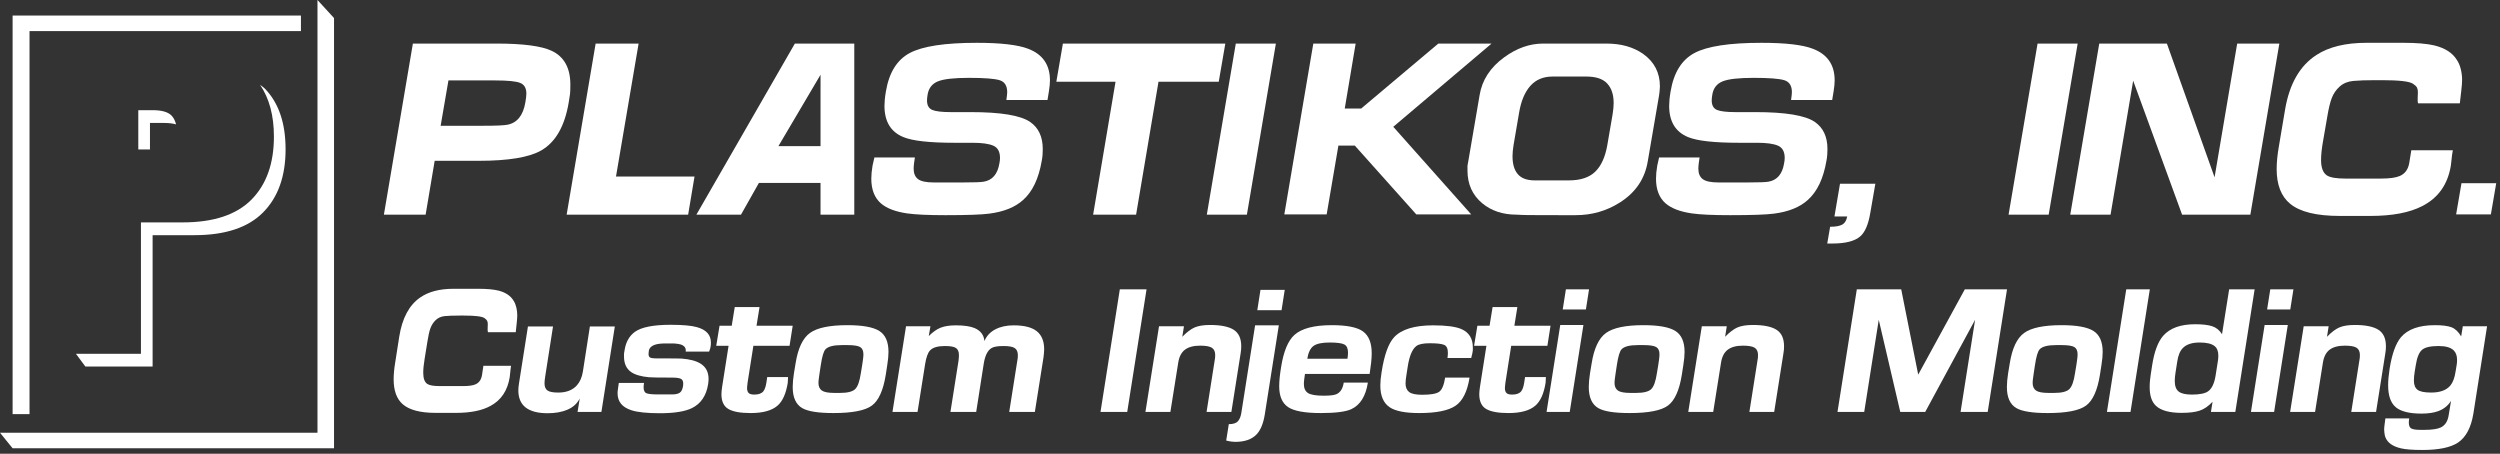
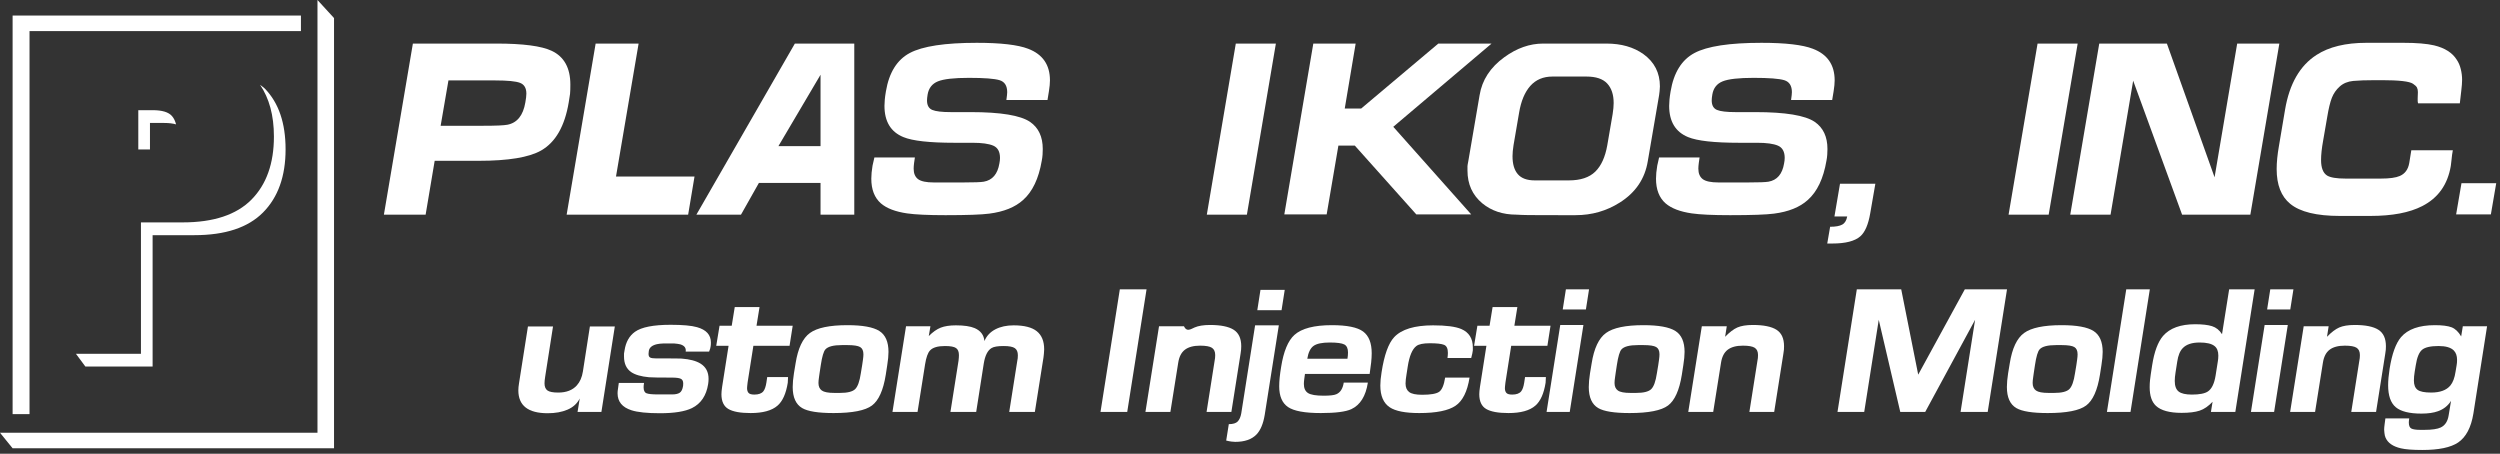
<svg xmlns="http://www.w3.org/2000/svg" width="270px" height="49px" viewBox="0 0 270 49" version="1.1">
  <rect x="0" y="0" width="270" height="49" fill="#333333" stroke="none" />
  <title>Group 79</title>
  <desc>Created with Sketch.</desc>
  <g id="Page-1" stroke="none" stroke-width="1" fill="none" fill-rule="evenodd">
    <g id="Group-79" fill="#FFFFFF">
      <path d="M56.737,11.064 C56.81,10.654 56.848,10.336 56.848,10.113 C56.848,9.516 56.622,9.129 56.171,8.951 C55.719,8.774 54.82,8.686 53.473,8.686 L48.432,8.686 L47.589,13.583 L52.185,13.583 C53.547,13.583 54.42,13.546 54.805,13.471 C55.856,13.266 56.5,12.464 56.737,11.064 M61.421,11.064 C60.992,13.631 60,15.359 58.446,16.251 C57.144,16.995 54.901,17.367 51.719,17.367 L46.945,17.367 L45.968,23.182 L41.461,23.182 L44.591,4.706 L53.628,4.706 C56.485,4.706 58.468,4.966 59.578,5.487 C60.925,6.119 61.599,7.337 61.599,9.14 C61.599,9.586 61.588,9.917 61.566,10.131 C61.543,10.344 61.495,10.655 61.421,11.064" id="Fill-1" />
      <polygon id="Fill-3" points="75.008 19.064 74.32 23.182 61.198 23.182 64.329 4.706 68.97 4.706 66.528 19.064" />
      <path d="M88.618,15.781 L88.618,8.073 L84.069,15.781 L88.618,15.781 Z M92.262,23.182 L88.618,23.182 L88.618,19.76 L81.959,19.76 L80.028,23.182 L75.21,23.182 L85.845,4.706 L92.262,4.706 L92.262,23.182 Z" id="Fill-5" />
      <path d="M113.284,9.851 L113.129,10.801 L108.689,10.801 C108.747,10.388 108.778,10.106 108.778,9.956 C108.778,9.263 108.503,8.83 107.956,8.661 C107.408,8.493 106.305,8.408 104.647,8.408 C103.034,8.408 101.917,8.534 101.295,8.787 C100.673,9.039 100.303,9.511 100.184,10.202 C100.14,10.464 100.117,10.679 100.117,10.847 C100.117,11.371 100.306,11.711 100.684,11.871 C101.062,12.03 101.731,12.108 102.694,12.108 L104.847,12.108 C108.075,12.108 110.205,12.459 111.242,13.161 C112.159,13.789 112.618,14.767 112.618,16.096 C112.618,16.28 112.611,16.483 112.597,16.705 C112.581,16.927 112.552,17.147 112.508,17.369 C112.181,19.289 111.508,20.702 110.487,21.605 C109.628,22.381 108.414,22.87 106.846,23.072 C106.016,23.183 104.44,23.239 102.117,23.239 C100.236,23.239 98.853,23.175 97.964,23.046 C96.706,22.863 95.767,22.504 95.145,21.97 C94.448,21.364 94.101,20.472 94.101,19.295 C94.101,18.891 94.145,18.422 94.234,17.889 L94.434,17.006 L98.808,17.006 C98.778,17.171 98.749,17.373 98.719,17.612 C98.689,17.851 98.675,18.053 98.675,18.218 C98.675,18.732 98.834,19.109 99.152,19.348 C99.471,19.586 100.036,19.705 100.85,19.705 L104.025,19.705 C105.195,19.705 105.935,19.678 106.246,19.623 C107.178,19.46 107.741,18.804 107.933,17.659 C107.978,17.44 108,17.24 108,17.058 C108,16.385 107.76,15.943 107.278,15.733 C106.798,15.524 106.046,15.42 105.025,15.42 L104.07,15.42 L103.071,15.42 C100.392,15.42 98.556,15.216 97.565,14.806 C96.202,14.248 95.522,13.123 95.522,11.431 C95.522,11.245 95.533,11.027 95.555,10.776 C95.577,10.524 95.618,10.222 95.678,9.869 C96.018,7.841 96.876,6.461 98.253,5.726 C99.63,4.991 102.042,4.624 105.491,4.624 C108.081,4.624 109.931,4.838 111.042,5.267 C112.611,5.864 113.395,7 113.395,8.676 C113.395,8.994 113.358,9.385 113.284,9.851" id="Fill-7" />
-       <polygon id="Fill-9" points="132.334 4.707 131.624 8.825 125.118 8.825 122.698 23.183 118.058 23.183 120.478 8.825 114.085 8.825 114.793 4.707" />
      <polygon id="Fill-11" points="137.795 4.707 134.664 23.183 130.336 23.183 133.466 4.707" />
      <polygon id="Fill-13" points="161.087 4.707 150.474 13.694 158.889 23.154 152.96 23.154 146.321 15.726 144.546 15.726 143.28 23.154 138.706 23.154 141.837 4.707 146.411 4.707 145.233 11.719 147.01 11.719 155.337 4.707" />
      <path d="M174.165,12.321 C174.238,11.858 174.275,11.461 174.275,11.127 C174.275,10.22 174.043,9.518 173.576,9.017 C173.11,8.518 172.366,8.268 171.345,8.268 L167.659,8.268 C166.667,8.268 165.873,8.606 165.271,9.281 C164.672,9.957 164.269,10.924 164.061,12.182 L163.462,15.679 C163.388,16.141 163.352,16.54 163.352,16.873 C163.352,17.724 163.543,18.372 163.929,18.815 C164.313,19.259 164.919,19.482 165.748,19.482 L169.435,19.482 C170.693,19.482 171.644,19.167 172.288,18.539 C172.933,17.909 173.364,16.956 173.588,15.679 L174.165,12.321 Z M179.183,10.28 L177.96,17.414 C177.649,19.309 176.644,20.796 174.941,21.872 C173.504,22.783 171.914,23.238 170.167,23.238 L169.435,23.238 L168.324,23.238 C166.681,23.238 165.608,23.235 165.105,23.229 C164.602,23.222 164.158,23.207 163.774,23.182 C162.308,23.182 161.08,22.775 160.088,21.958 C159.021,21.068 158.488,19.89 158.488,18.425 L158.488,17.951 C158.488,17.878 158.519,17.692 158.578,17.395 L159.798,10.272 C160.066,8.639 160.955,7.276 162.464,6.181 C163.811,5.199 165.209,4.706 166.659,4.706 L173.498,4.706 C175.097,4.706 176.429,5.087 177.495,5.849 C178.678,6.704 179.27,7.865 179.27,9.332 C179.27,9.481 179.26,9.649 179.238,9.834 C179.215,10.02 179.196,10.168 179.183,10.28 L179.183,10.28 Z" id="Fill-15" />
      <path d="M198.032,9.851 L197.876,10.801 L193.435,10.801 C193.494,10.388 193.525,10.106 193.525,9.956 C193.525,9.263 193.251,8.83 192.702,8.661 C192.156,8.493 191.053,8.408 189.396,8.408 C187.782,8.408 186.664,8.534 186.043,8.787 C185.42,9.039 185.05,9.511 184.933,10.202 C184.887,10.464 184.865,10.679 184.865,10.847 C184.865,11.371 185.054,11.711 185.432,11.871 C185.81,12.03 186.478,12.108 187.441,12.108 L189.595,12.108 C192.821,12.108 194.953,12.459 195.989,13.161 C196.906,13.789 197.365,14.767 197.365,16.096 C197.365,16.28 197.358,16.483 197.343,16.705 C197.329,16.927 197.299,17.147 197.255,17.369 C196.928,19.289 196.255,20.702 195.234,21.605 C194.376,22.381 193.161,22.87 191.592,23.072 C190.763,23.183 189.187,23.239 186.864,23.239 C184.984,23.239 183.599,23.175 182.712,23.046 C181.453,22.863 180.514,22.504 179.891,21.97 C179.196,21.364 178.849,20.472 178.849,19.295 C178.849,18.891 178.893,18.422 178.983,17.889 L179.182,17.006 L183.555,17.006 C183.525,17.171 183.496,17.373 183.468,17.612 C183.437,17.851 183.422,18.053 183.422,18.218 C183.422,18.732 183.581,19.109 183.899,19.348 C184.217,19.586 184.784,19.705 185.598,19.705 L188.773,19.705 C189.942,19.705 190.682,19.678 190.993,19.623 C191.926,19.46 192.488,18.804 192.68,17.659 C192.724,17.44 192.748,17.24 192.748,17.058 C192.748,16.385 192.506,15.943 192.025,15.733 C191.545,15.524 190.793,15.42 189.773,15.42 L188.817,15.42 L187.819,15.42 C185.139,15.42 183.303,15.216 182.311,14.806 C180.951,14.248 180.269,13.123 180.269,11.431 C180.269,11.245 180.281,11.027 180.303,10.776 C180.324,10.524 180.365,10.222 180.425,9.869 C180.765,7.841 181.624,6.461 183,5.726 C184.378,4.991 186.789,4.624 190.238,4.624 C192.829,4.624 194.679,4.838 195.789,5.267 C197.358,5.864 198.143,7 198.143,8.676 C198.143,8.994 198.106,9.385 198.032,9.851" id="Fill-17" />
      <path d="M202.538,19.844 L201.983,23.044 C201.777,24.249 201.421,25.075 200.917,25.52 C200.326,26.039 199.319,26.3 197.898,26.3 L197.343,26.3 L197.654,24.491 C198.246,24.491 198.683,24.412 198.964,24.254 C199.245,24.097 199.422,23.804 199.497,23.378 L198.12,23.378 L198.72,19.844 L202.538,19.844 Z" id="Fill-19" />
      <polygon id="Fill-21" points="224.388 4.707 221.257 23.183 216.926 23.183 220.057 4.707" />
      <polygon id="Fill-23" points="246.169 4.707 243.038 23.183 235.666 23.183 230.382 8.713 227.94 23.183 223.588 23.183 226.719 4.707 234.024 4.707 239.174 19.148 241.616 4.707" />
      <path d="M265.661,11.162 L261.154,11.162 C261.124,11.071 261.11,10.979 261.11,10.887 L261.11,10.612 C261.124,10.3 261.132,10.079 261.132,9.951 C261.132,9.749 261.099,9.584 261.033,9.456 C260.965,9.328 260.821,9.19 260.599,9.043 C260.213,8.787 259.097,8.658 257.246,8.658 L256.558,8.658 C255.537,8.658 254.733,8.686 254.15,8.741 C253.564,8.797 253.08,8.996 252.694,9.339 C252.31,9.683 252.026,10.091 251.84,10.564 C251.655,11.037 251.489,11.728 251.34,12.637 L250.897,15.197 C250.748,16.013 250.675,16.708 250.675,17.284 C250.675,18.118 250.889,18.675 251.318,18.954 C251.674,19.176 252.341,19.287 253.317,19.287 L254.194,19.287 L255.138,19.287 L255.448,19.287 L256.292,19.287 L257.135,19.287 C258.067,19.287 258.749,19.194 259.178,19.006 C259.741,18.763 260.081,18.295 260.2,17.602 L260.422,16.226 L264.906,16.226 C264.847,16.525 264.8,16.873 264.763,17.274 C264.725,17.675 264.7,17.893 264.685,17.931 C264.344,19.942 263.315,21.385 261.598,22.26 C260.222,22.968 258.357,23.321 256.003,23.321 L252.694,23.321 C250.193,23.321 248.409,22.887 247.345,22.014 C246.367,21.217 245.879,19.965 245.879,18.258 C245.879,17.535 245.96,16.708 246.123,15.781 L246.789,11.83 C247.262,9.047 248.395,7.081 250.186,5.931 C251.534,5.059 253.33,4.623 255.581,4.623 L259.533,4.623 C260.983,4.623 262.102,4.716 262.886,4.9 C264.041,5.178 264.854,5.695 265.328,6.452 C265.52,6.73 265.664,7.062 265.761,7.45 C265.857,7.837 265.907,8.226 265.907,8.613 C265.907,8.927 265.876,9.325 265.817,9.805 C265.758,10.285 265.705,10.737 265.661,11.162" id="Fill-25" />
      <polygon id="Fill-27" points="269.591 19.788 269.014 23.155 265.262 23.155 265.839 19.788" />
-       <path d="M55.7,35.874 L52.696,35.874 C52.676,35.81 52.666,35.745 52.666,35.678 L52.666,35.48 C52.676,35.257 52.681,35.099 52.681,35.008 C52.681,34.862 52.659,34.745 52.614,34.653 C52.571,34.562 52.474,34.462 52.325,34.356 C52.07,34.172 51.325,34.081 50.091,34.081 L49.632,34.081 C48.951,34.081 48.416,34.102 48.026,34.139 C47.636,34.181 47.313,34.322 47.056,34.569 C46.8,34.815 46.611,35.108 46.487,35.447 C46.364,35.785 46.253,36.281 46.154,36.932 L45.858,38.767 C45.76,39.352 45.71,39.85 45.71,40.263 C45.71,40.861 45.853,41.26 46.139,41.459 C46.376,41.618 46.82,41.697 47.471,41.697 L48.056,41.697 L48.684,41.697 L48.892,41.697 L49.455,41.697 L50.017,41.697 C50.638,41.697 51.092,41.632 51.379,41.496 C51.754,41.322 51.98,40.987 52.059,40.492 L52.207,39.505 L55.197,39.505 C55.158,39.718 55.126,39.968 55.101,40.257 C55.076,40.541 55.059,40.7 55.05,40.727 C54.822,42.169 54.137,43.203 52.992,43.828 C52.075,44.337 50.831,44.59 49.262,44.59 L47.056,44.59 C45.389,44.59 44.201,44.276 43.49,43.653 C42.839,43.081 42.513,42.184 42.513,40.959 C42.513,40.443 42.568,39.85 42.676,39.187 L43.12,36.353 C43.436,34.359 44.191,32.95 45.385,32.126 C46.283,31.502 47.481,31.189 48.981,31.189 L51.616,31.189 C52.582,31.189 53.327,31.255 53.85,31.389 C54.62,31.585 55.162,31.956 55.479,32.499 C55.606,32.699 55.703,32.937 55.767,33.214 C55.831,33.492 55.864,33.77 55.864,34.048 C55.864,34.273 55.843,34.559 55.804,34.901 C55.765,35.246 55.73,35.572 55.7,35.874" id="Fill-29" />
      <path d="M66.401,35.257 L64.951,44.49 L62.376,44.49 L62.612,43.035 C62.336,43.58 61.897,43.983 61.295,44.241 C60.693,44.501 59.978,44.629 59.149,44.629 C57.037,44.629 55.981,43.805 55.981,42.156 C55.981,41.945 56.005,41.686 56.056,41.38 L57.018,35.257 L59.726,35.257 L58.882,40.662 C58.833,40.967 58.808,41.214 58.808,41.4 C58.808,41.759 58.912,42.015 59.119,42.167 C59.326,42.321 59.716,42.397 60.288,42.397 C61.166,42.397 61.838,42.138 62.301,41.619 C62.636,41.246 62.854,40.749 62.953,40.122 L63.708,35.257 L66.401,35.257 Z" id="Fill-31" />
      <path d="M76.747,37.411 C76.738,37.543 76.683,37.729 76.584,37.97 L74.054,37.97 C74.113,37.584 73.92,37.325 73.476,37.191 C73.329,37.152 73.097,37.118 72.781,37.091 L71.7,37.091 C71.365,37.104 71.113,37.132 70.946,37.172 C70.423,37.294 70.132,37.536 70.073,37.898 C70.052,38.061 70.043,38.169 70.043,38.222 C70.043,38.425 70.102,38.555 70.22,38.616 C70.339,38.677 70.546,38.707 70.842,38.707 L71.212,38.707 C72.633,38.707 73.432,38.714 73.609,38.727 C74.498,38.794 75.178,38.973 75.652,39.266 C76.234,39.625 76.525,40.176 76.525,40.921 C76.525,41.094 76.51,41.28 76.48,41.479 C76.283,42.728 75.701,43.593 74.735,44.072 C73.974,44.444 72.82,44.629 71.271,44.629 C69.89,44.629 68.868,44.524 68.207,44.311 C67.201,43.991 66.698,43.38 66.698,42.476 C66.698,42.317 66.712,42.156 66.742,41.997 L66.83,41.359 L69.555,41.359 C69.525,41.549 69.51,41.704 69.51,41.825 C69.51,42.177 69.615,42.393 69.828,42.474 C70.04,42.556 70.437,42.597 71.019,42.597 L71.774,42.597 L72.204,42.597 L72.603,42.597 C72.958,42.597 73.227,42.536 73.41,42.415 C73.592,42.297 73.713,42.052 73.773,41.678 C73.782,41.611 73.787,41.525 73.787,41.418 C73.787,41.153 73.696,40.98 73.513,40.901 C73.331,40.821 73.022,40.781 72.588,40.781 C71.226,40.781 70.393,40.768 70.087,40.742 C69.229,40.662 68.587,40.476 68.163,40.183 C67.65,39.824 67.393,39.266 67.393,38.508 L67.393,38.188 C67.393,38.149 67.413,38.029 67.453,37.829 C67.59,36.939 67.965,36.274 68.577,35.835 C69.288,35.329 70.57,35.078 72.426,35.078 C73.728,35.078 74.68,35.163 75.282,35.336 C76.278,35.615 76.777,36.167 76.777,36.991 C76.777,37.178 76.768,37.318 76.747,37.411" id="Fill-33" />
      <path d="M85.612,35.177 L85.272,37.35 L81.364,37.35 L80.742,41.305 C80.723,41.489 80.708,41.623 80.698,41.701 C80.688,41.781 80.683,41.853 80.683,41.92 C80.683,42.144 80.737,42.317 80.846,42.437 C80.955,42.556 81.162,42.615 81.467,42.615 C81.931,42.615 82.257,42.496 82.445,42.256 C82.593,42.07 82.701,41.759 82.771,41.319 L82.859,40.721 L85.109,40.721 L85.079,41.339 C84.891,42.51 84.521,43.334 83.969,43.811 C83.357,44.344 82.39,44.61 81.068,44.61 C79.963,44.61 79.161,44.463 78.663,44.17 C78.165,43.879 77.915,43.346 77.915,42.576 C77.915,42.376 77.941,42.111 77.99,41.777 L78.685,37.35 L77.354,37.346 L77.711,35.177 L79.027,35.177 L79.353,33.163 L82.03,33.163 L81.704,35.177 L85.612,35.177 Z" id="Fill-35" />
      <path d="M93.116,39.425 C93.136,39.279 93.162,39.09 93.198,38.856 C93.232,38.624 93.249,38.428 93.249,38.267 C93.249,37.883 93.131,37.621 92.894,37.48 C92.658,37.342 92.203,37.27 91.533,37.27 L90.925,37.27 C90.017,37.27 89.426,37.424 89.149,37.729 C88.952,37.942 88.784,38.508 88.647,39.425 L88.513,40.301 C88.483,40.489 88.464,40.628 88.454,40.721 C88.415,40.987 88.394,41.2 88.394,41.359 C88.394,41.732 88.515,42.004 88.758,42.176 C88.999,42.349 89.45,42.435 90.112,42.435 L90.719,42.435 C91.528,42.435 92.073,42.3 92.354,42.028 C92.636,41.755 92.84,41.187 92.968,40.321 L93.116,39.425 Z M95.824,39.425 L95.662,40.481 C95.396,42.144 94.9,43.248 94.175,43.793 C93.449,44.338 92.065,44.61 90.022,44.61 C88.375,44.61 87.245,44.431 86.634,44.072 C85.952,43.673 85.612,42.914 85.612,41.798 C85.612,41.373 85.657,40.88 85.745,40.321 L85.923,39.245 C86.179,37.624 86.695,36.529 87.47,35.964 C88.244,35.401 89.594,35.118 91.518,35.118 C93.156,35.118 94.305,35.326 94.966,35.745 C95.628,36.164 95.957,36.918 95.957,38.008 C95.957,38.407 95.913,38.88 95.824,39.425 L95.824,39.425 Z" id="Fill-37" />
      <path d="M112.696,38.608 L111.764,44.49 L108.996,44.49 L109.855,39.046 C109.894,38.846 109.914,38.728 109.914,38.687 C109.924,38.608 109.929,38.501 109.929,38.367 C109.929,38.009 109.82,37.753 109.603,37.601 C109.386,37.448 108.981,37.371 108.39,37.371 C107.758,37.371 107.323,37.443 107.087,37.591 C106.663,37.843 106.381,38.408 106.243,39.285 L105.429,44.49 L102.647,44.49 L103.52,38.966 C103.55,38.728 103.564,38.522 103.564,38.349 C103.564,37.99 103.461,37.736 103.254,37.591 C103.046,37.443 102.647,37.371 102.054,37.371 C101.275,37.371 100.738,37.53 100.442,37.85 C100.205,38.102 100.027,38.601 99.909,39.346 L99.094,44.49 L96.386,44.49 L97.852,35.236 L100.486,35.236 L100.308,36.295 C100.742,35.856 101.172,35.553 101.596,35.387 C102.02,35.221 102.568,35.137 103.239,35.137 C104.116,35.137 104.793,35.236 105.267,35.437 C105.908,35.715 106.259,36.181 106.318,36.833 C106.554,36.274 106.949,35.853 107.501,35.566 C108.054,35.28 108.71,35.137 109.469,35.137 C110.614,35.137 111.45,35.35 111.978,35.776 C112.507,36.201 112.77,36.853 112.77,37.73 C112.77,37.89 112.76,38.049 112.741,38.209 C112.72,38.367 112.706,38.501 112.696,38.608" id="Fill-39" />
      <polygon id="Fill-41" points="123.827 31.25 121.74 44.49 118.854 44.49 120.941 31.25" />
-       <path d="M133.98,38.209 L132.988,44.49 L130.309,44.49 L131.167,39.045 C131.207,38.821 131.226,38.694 131.226,38.666 C131.236,38.587 131.242,38.48 131.242,38.349 C131.242,37.977 131.123,37.714 130.886,37.56 C130.649,37.407 130.225,37.331 129.613,37.331 C128.904,37.331 128.355,37.477 127.971,37.77 C127.585,38.062 127.344,38.535 127.246,39.187 L126.401,44.49 L123.707,44.49 L125.174,35.236 L127.867,35.236 L127.689,36.373 C128.162,35.882 128.605,35.547 129.014,35.367 C129.423,35.188 129.977,35.097 130.679,35.097 C131.843,35.097 132.696,35.27 133.239,35.615 C133.782,35.962 134.054,36.553 134.054,37.392 C134.054,37.538 134.048,37.663 134.038,37.77 C134.029,37.836 134.01,37.983 133.98,38.209" id="Fill-43" />
+       <path d="M133.98,38.209 L132.988,44.49 L130.309,44.49 L131.167,39.045 C131.207,38.821 131.226,38.694 131.226,38.666 C131.236,38.587 131.242,38.48 131.242,38.349 C131.242,37.977 131.123,37.714 130.886,37.56 C130.649,37.407 130.225,37.331 129.613,37.331 C128.904,37.331 128.355,37.477 127.971,37.77 C127.585,38.062 127.344,38.535 127.246,39.187 L126.401,44.49 L123.707,44.49 L125.174,35.236 L127.867,35.236 C128.162,35.882 128.605,35.547 129.014,35.367 C129.423,35.188 129.977,35.097 130.679,35.097 C131.843,35.097 132.696,35.27 133.239,35.615 C133.782,35.962 134.054,36.553 134.054,37.392 C134.054,37.538 134.048,37.663 134.038,37.77 C134.029,37.836 134.01,37.983 133.98,38.209" id="Fill-43" />
      <path d="M138.75,31.309 L138.408,33.502 L135.789,33.502 L136.13,31.309 L138.75,31.309 Z M138.114,35.137 L136.589,44.81 C136.432,45.767 136.134,46.471 135.701,46.924 C135.187,47.455 134.423,47.721 133.407,47.721 C133.297,47.721 133.162,47.711 133,47.691 C132.837,47.67 132.646,47.635 132.429,47.581 L132.711,45.808 C133.165,45.808 133.485,45.711 133.673,45.518 C133.86,45.325 133.989,45.029 134.058,44.629 L135.551,35.137 L138.114,35.137 Z" id="Fill-45" />
      <path d="M145.524,38.746 C145.563,38.521 145.584,38.294 145.584,38.069 C145.584,37.629 145.45,37.342 145.184,37.201 C144.917,37.062 144.394,36.991 143.615,36.991 C142.786,36.991 142.2,37.115 141.86,37.36 C141.52,37.607 141.296,38.069 141.187,38.746 L145.524,38.746 Z M147.922,40.383 L140.936,40.383 C140.916,40.528 140.892,40.708 140.862,40.921 C140.833,41.133 140.818,41.313 140.818,41.459 C140.818,41.925 140.965,42.253 141.261,42.446 C141.557,42.639 142.119,42.735 142.948,42.735 C143.629,42.735 144.089,42.683 144.324,42.576 C144.759,42.39 145.025,41.97 145.125,41.319 L147.73,41.319 C147.503,42.783 146.905,43.739 145.939,44.191 C145.336,44.47 144.241,44.61 142.652,44.61 C140.926,44.61 139.745,44.394 139.108,43.962 C138.472,43.531 138.154,42.783 138.154,41.718 C138.154,41.16 138.222,40.469 138.36,39.645 C138.626,37.956 139.105,36.8 139.795,36.174 C140.576,35.47 141.923,35.118 143.837,35.118 C145.475,35.118 146.602,35.347 147.218,35.805 C147.836,36.264 148.144,37.045 148.144,38.149 C148.144,38.455 148.124,38.79 148.085,39.156 C148.044,39.521 147.99,39.931 147.922,40.383 L147.922,40.383 Z" id="Fill-47" />
      <path d="M159.007,38.188 L158.889,38.667 L156.328,38.667 C156.359,38.442 156.372,38.256 156.372,38.108 C156.372,37.643 156.235,37.354 155.957,37.242 C155.682,37.128 155.169,37.071 154.419,37.071 C153.709,37.071 153.225,37.171 152.969,37.371 C152.526,37.704 152.214,38.442 152.036,39.584 L151.903,40.442 C151.874,40.615 151.849,40.788 151.828,40.96 C151.81,41.133 151.799,41.287 151.799,41.418 C151.799,41.832 151.928,42.138 152.184,42.336 C152.441,42.536 152.91,42.635 153.59,42.635 C154.507,42.635 155.12,42.529 155.426,42.317 C155.731,42.104 155.949,41.591 156.076,40.781 L158.711,40.781 C158.474,42.283 157.968,43.297 157.195,43.822 C156.42,44.348 155.115,44.61 153.28,44.61 C151.779,44.61 150.72,44.404 150.097,43.991 C149.417,43.539 149.076,42.756 149.076,41.639 C149.076,41.228 149.12,40.749 149.21,40.204 C149.496,38.342 149.95,37.08 150.571,36.414 C151.37,35.563 152.771,35.137 154.775,35.137 C156.186,35.137 157.201,35.271 157.822,35.536 C158.652,35.895 159.066,36.553 159.066,37.511 L159.066,37.829 C159.038,37.99 159.017,38.108 159.007,38.188" id="Fill-49" />
      <path d="M167.458,35.177 L167.118,37.35 L163.209,37.35 L162.589,41.305 C162.569,41.489 162.554,41.623 162.544,41.701 C162.535,41.781 162.53,41.853 162.53,41.92 C162.53,42.144 162.583,42.317 162.691,42.437 C162.8,42.556 163.008,42.615 163.315,42.615 C163.779,42.615 164.103,42.496 164.291,42.256 C164.439,42.07 164.547,41.759 164.615,41.319 L164.706,40.721 L166.956,40.721 L166.925,41.339 C166.738,42.51 166.368,43.334 165.815,43.811 C165.203,44.344 164.237,44.61 162.916,44.61 C161.809,44.61 161.007,44.463 160.508,44.17 C160.012,43.879 159.762,43.346 159.762,42.576 C159.762,42.376 159.786,42.111 159.837,41.777 L160.532,37.35 L159.201,37.346 L159.558,35.177 L160.873,35.177 L161.2,33.163 L163.876,33.163 L163.552,35.177 L167.458,35.177 Z" id="Fill-51" />
      <path d="M171.617,31.25 L171.277,33.422 L168.775,33.422 L169.116,31.25 L171.617,31.25 Z M171.01,35.097 L169.531,44.49 L167.029,44.49 L168.508,35.097 L171.01,35.097 Z" id="Fill-53" />
      <path d="M179.092,39.425 C179.111,39.279 179.138,39.09 179.174,38.856 C179.207,38.624 179.224,38.428 179.224,38.267 C179.224,37.883 179.106,37.621 178.868,37.48 C178.632,37.342 178.178,37.27 177.508,37.27 L176.901,37.27 C175.993,37.27 175.401,37.424 175.125,37.729 C174.927,37.942 174.76,38.508 174.621,39.425 L174.489,40.301 C174.458,40.489 174.438,40.628 174.43,40.721 C174.389,40.987 174.37,41.2 174.37,41.359 C174.37,41.732 174.49,42.004 174.733,42.176 C174.974,42.349 175.426,42.435 176.087,42.435 L176.694,42.435 C177.503,42.435 178.048,42.3 178.329,42.028 C178.61,41.755 178.814,41.187 178.943,40.321 L179.092,39.425 Z M181.8,39.425 L181.637,40.481 C181.37,42.144 180.874,43.248 180.15,43.793 C179.424,44.338 178.041,44.61 175.998,44.61 C174.35,44.61 173.219,44.431 172.609,44.072 C171.928,43.673 171.588,42.914 171.588,41.798 C171.588,41.373 171.632,40.88 171.72,40.321 L171.898,39.245 C172.155,37.624 172.67,36.529 173.445,35.964 C174.22,35.401 175.569,35.118 177.493,35.118 C179.131,35.118 180.28,35.326 180.942,35.745 C181.602,36.164 181.934,36.918 181.934,38.008 C181.934,38.407 181.888,38.88 181.8,39.425 L181.8,39.425 Z" id="Fill-55" />
      <path d="M192.604,38.209 L191.612,44.49 L188.933,44.49 L189.791,39.045 C189.831,38.821 189.851,38.694 189.851,38.666 C189.861,38.587 189.866,38.48 189.866,38.349 C189.866,37.977 189.748,37.714 189.51,37.56 C189.273,37.407 188.849,37.331 188.238,37.331 C187.527,37.331 186.979,37.477 186.595,37.77 C186.208,38.062 185.968,38.535 185.869,39.187 L185.026,44.49 L182.332,44.49 L183.797,35.236 L186.491,35.236 L186.313,36.373 C186.788,35.882 187.228,35.547 187.637,35.367 C188.046,35.188 188.602,35.097 189.302,35.097 C190.467,35.097 191.321,35.27 191.863,35.615 C192.406,35.962 192.677,36.553 192.677,37.392 C192.677,37.538 192.672,37.663 192.664,37.77 C192.653,37.836 192.633,37.983 192.604,38.209" id="Fill-57" />
      <polygon id="Fill-59" points="216.757 31.25 214.671 44.49 211.741 44.49 213.31 34.539 207.922 44.49 205.229 44.49 202.905 34.539 201.335 44.49 198.449 44.49 200.536 31.25 205.332 31.25 207.166 40.462 212.199 31.25" />
      <path d="M224.248,39.425 C224.267,39.279 224.293,39.09 224.329,38.856 C224.363,38.624 224.38,38.428 224.38,38.267 C224.38,37.883 224.262,37.621 224.025,37.48 C223.788,37.342 223.334,37.27 222.664,37.27 L222.057,37.27 C221.149,37.27 220.557,37.424 220.281,37.729 C220.083,37.942 219.915,38.508 219.777,39.425 L219.645,40.301 C219.614,40.489 219.594,40.628 219.586,40.721 C219.545,40.987 219.526,41.2 219.526,41.359 C219.526,41.732 219.646,42.004 219.889,42.176 C220.131,42.349 220.582,42.435 221.243,42.435 L221.85,42.435 C222.659,42.435 223.204,42.3 223.485,42.028 C223.766,41.755 223.971,41.187 224.099,40.321 L224.248,39.425 Z M226.956,39.425 L226.793,40.481 C226.526,42.144 226.03,43.248 225.306,43.793 C224.58,44.338 223.197,44.61 221.154,44.61 C219.506,44.61 218.376,44.431 217.765,44.072 C217.084,43.673 216.744,42.914 216.744,41.798 C216.744,41.373 216.789,40.88 216.876,40.321 L217.054,39.245 C217.311,37.624 217.826,36.529 218.601,35.964 C219.375,35.401 220.725,35.118 222.649,35.118 C224.287,35.118 225.436,35.326 226.098,35.745 C226.758,36.164 227.09,36.918 227.09,38.008 C227.09,38.407 227.044,38.88 226.956,39.425 L226.956,39.425 Z" id="Fill-61" />
      <polygon id="Fill-63" points="232.18 31.25 230.094 44.49 227.548 44.49 229.635 31.25" />
      <path d="M239.521,39.066 C239.56,38.853 239.58,38.634 239.58,38.407 C239.58,37.929 239.442,37.584 239.166,37.37 C238.849,37.118 238.316,36.991 237.566,36.991 C236.737,36.991 236.131,37.191 235.746,37.59 C235.441,37.897 235.238,38.387 235.14,39.066 L234.962,40.203 C234.903,40.562 234.874,40.874 234.874,41.139 C234.874,41.686 235.015,42.066 235.295,42.286 C235.576,42.506 236.052,42.615 236.724,42.615 C237.543,42.615 238.12,42.503 238.455,42.276 C238.87,41.997 239.146,41.425 239.284,40.562 L239.521,39.066 Z M243.501,31.249 L241.415,44.49 L238.78,44.49 L238.958,43.393 C238.504,43.872 238.039,44.191 237.56,44.351 C237.081,44.51 236.433,44.589 235.613,44.589 C234.311,44.589 233.388,44.337 232.845,43.832 C232.391,43.407 232.165,42.735 232.165,41.817 C232.165,41.566 232.176,41.313 232.202,41.06 C232.225,40.807 232.303,40.276 232.43,39.465 C232.659,37.99 233.053,36.925 233.615,36.274 C234.346,35.436 235.5,35.018 237.079,35.018 C237.847,35.018 238.455,35.087 238.898,35.226 C239.343,35.366 239.702,35.656 239.979,36.094 L240.748,31.249 L243.501,31.249 Z" id="Fill-65" />
      <path d="M247.69,31.25 L247.35,33.422 L244.849,33.422 L245.189,31.25 L247.69,31.25 Z M247.083,35.097 L245.604,44.49 L243.102,44.49 L244.581,35.097 L247.083,35.097 Z" id="Fill-67" />
      <path d="M257.607,38.209 L256.615,44.49 L253.936,44.49 L254.794,39.045 C254.833,38.821 254.854,38.694 254.854,38.666 C254.863,38.587 254.869,38.48 254.869,38.349 C254.869,37.977 254.75,37.714 254.513,37.56 C254.276,37.407 253.852,37.331 253.24,37.331 C252.53,37.331 251.982,37.477 251.597,37.77 C251.211,38.062 250.971,38.535 250.871,39.187 L250.028,44.49 L247.334,44.49 L248.8,35.236 L251.494,35.236 L251.316,36.373 C251.79,35.882 252.23,35.547 252.64,35.367 C253.049,35.188 253.605,35.097 254.305,35.097 C255.469,35.097 256.324,35.27 256.866,35.615 C257.409,35.962 257.68,36.553 257.68,37.392 C257.68,37.538 257.674,37.663 257.666,37.77 C257.656,37.836 257.635,37.983 257.607,38.209" id="Fill-69" />
      <path d="M265.319,39.425 C265.348,39.266 265.363,39.079 265.363,38.866 C265.363,38.428 265.245,38.088 265.007,37.849 C264.691,37.529 264.145,37.37 263.364,37.37 C262.496,37.37 261.902,37.508 261.581,37.78 C261.261,38.052 261.036,38.601 260.907,39.425 L260.788,40.142 C260.729,40.501 260.701,40.821 260.701,41.1 C260.701,41.566 260.831,41.898 261.093,42.097 C261.354,42.297 261.844,42.396 262.566,42.396 C263.522,42.396 264.214,42.144 264.637,41.638 C264.913,41.307 265.101,40.807 265.2,40.142 L265.319,39.425 Z M268.604,35.236 L267.125,44.669 C266.878,46.171 266.329,47.21 265.481,47.788 C264.682,48.328 263.39,48.597 261.603,48.597 C260.567,48.597 259.797,48.538 259.294,48.418 C258.436,48.22 257.882,47.834 257.637,47.262 C257.578,47.128 257.538,46.962 257.519,46.763 C257.499,46.565 257.488,46.445 257.488,46.404 C257.488,46.258 257.506,46.055 257.541,45.797 C257.575,45.538 257.602,45.335 257.622,45.187 L260.198,45.187 C260.168,45.373 260.152,45.521 260.152,45.627 C260.152,45.972 260.247,46.191 260.435,46.285 C260.621,46.377 260.943,46.425 261.396,46.425 L261.826,46.425 C262.653,46.425 263.246,46.338 263.601,46.166 C264.075,45.939 264.361,45.494 264.46,44.828 L264.712,43.294 C264.376,43.825 263.907,44.197 263.305,44.411 C262.831,44.583 262.236,44.669 261.514,44.669 C260.221,44.669 259.299,44.441 258.748,43.983 C258.194,43.522 257.918,42.728 257.918,41.597 C257.918,41.107 257.972,40.508 258.081,39.804 C258.338,38.208 258.748,37.079 259.309,36.414 C260.049,35.55 261.267,35.118 262.965,35.118 C263.764,35.118 264.364,35.194 264.764,35.346 C265.163,35.5 265.51,35.829 265.806,36.333 L265.984,35.236 L268.604,35.236 Z" id="Fill-71" />
      <path d="M28.614,9.581 C28.458,9.421 28.261,9.303 28.089,9.161 C29.067,10.602 29.583,12.45 29.583,14.745 C29.583,17.652 28.773,19.927 27.154,21.562 C25.534,23.198 23.06,24.018 19.736,24.018 L15.222,24.018 L15.222,38.209 L8.2,38.209 L9.221,39.587 L16.482,39.587 L16.482,25.398 L20.996,25.398 C24.321,25.398 26.794,24.579 28.413,22.942 C30.033,21.305 30.843,19.032 30.843,16.123 C30.843,13.294 30.1,11.114 28.614,9.581 L28.614,9.581 Z M16.196,13.28 L17.745,13.28 C18.248,13.28 18.67,13.332 19.015,13.432 C18.929,13.098 18.797,12.784 18.564,12.523 C18.196,12.107 17.503,11.899 16.486,11.899 L14.936,11.899 L14.936,16.14 L16.196,16.14 L16.196,13.28 Z" id="Fill-73" />
      <polygon id="Fill-75" points="34.288 -7.10542736e-15 36.075 1.95 36.075 48.415 1.362 48.415 0 46.736 34.288 46.736" />
      <polygon id="Fill-77" points="32.501 3.358 3.188 3.358 3.188 44.725 1.362 44.725 1.362 1.679 32.501 1.679" />
    </g>
  </g>
</svg>